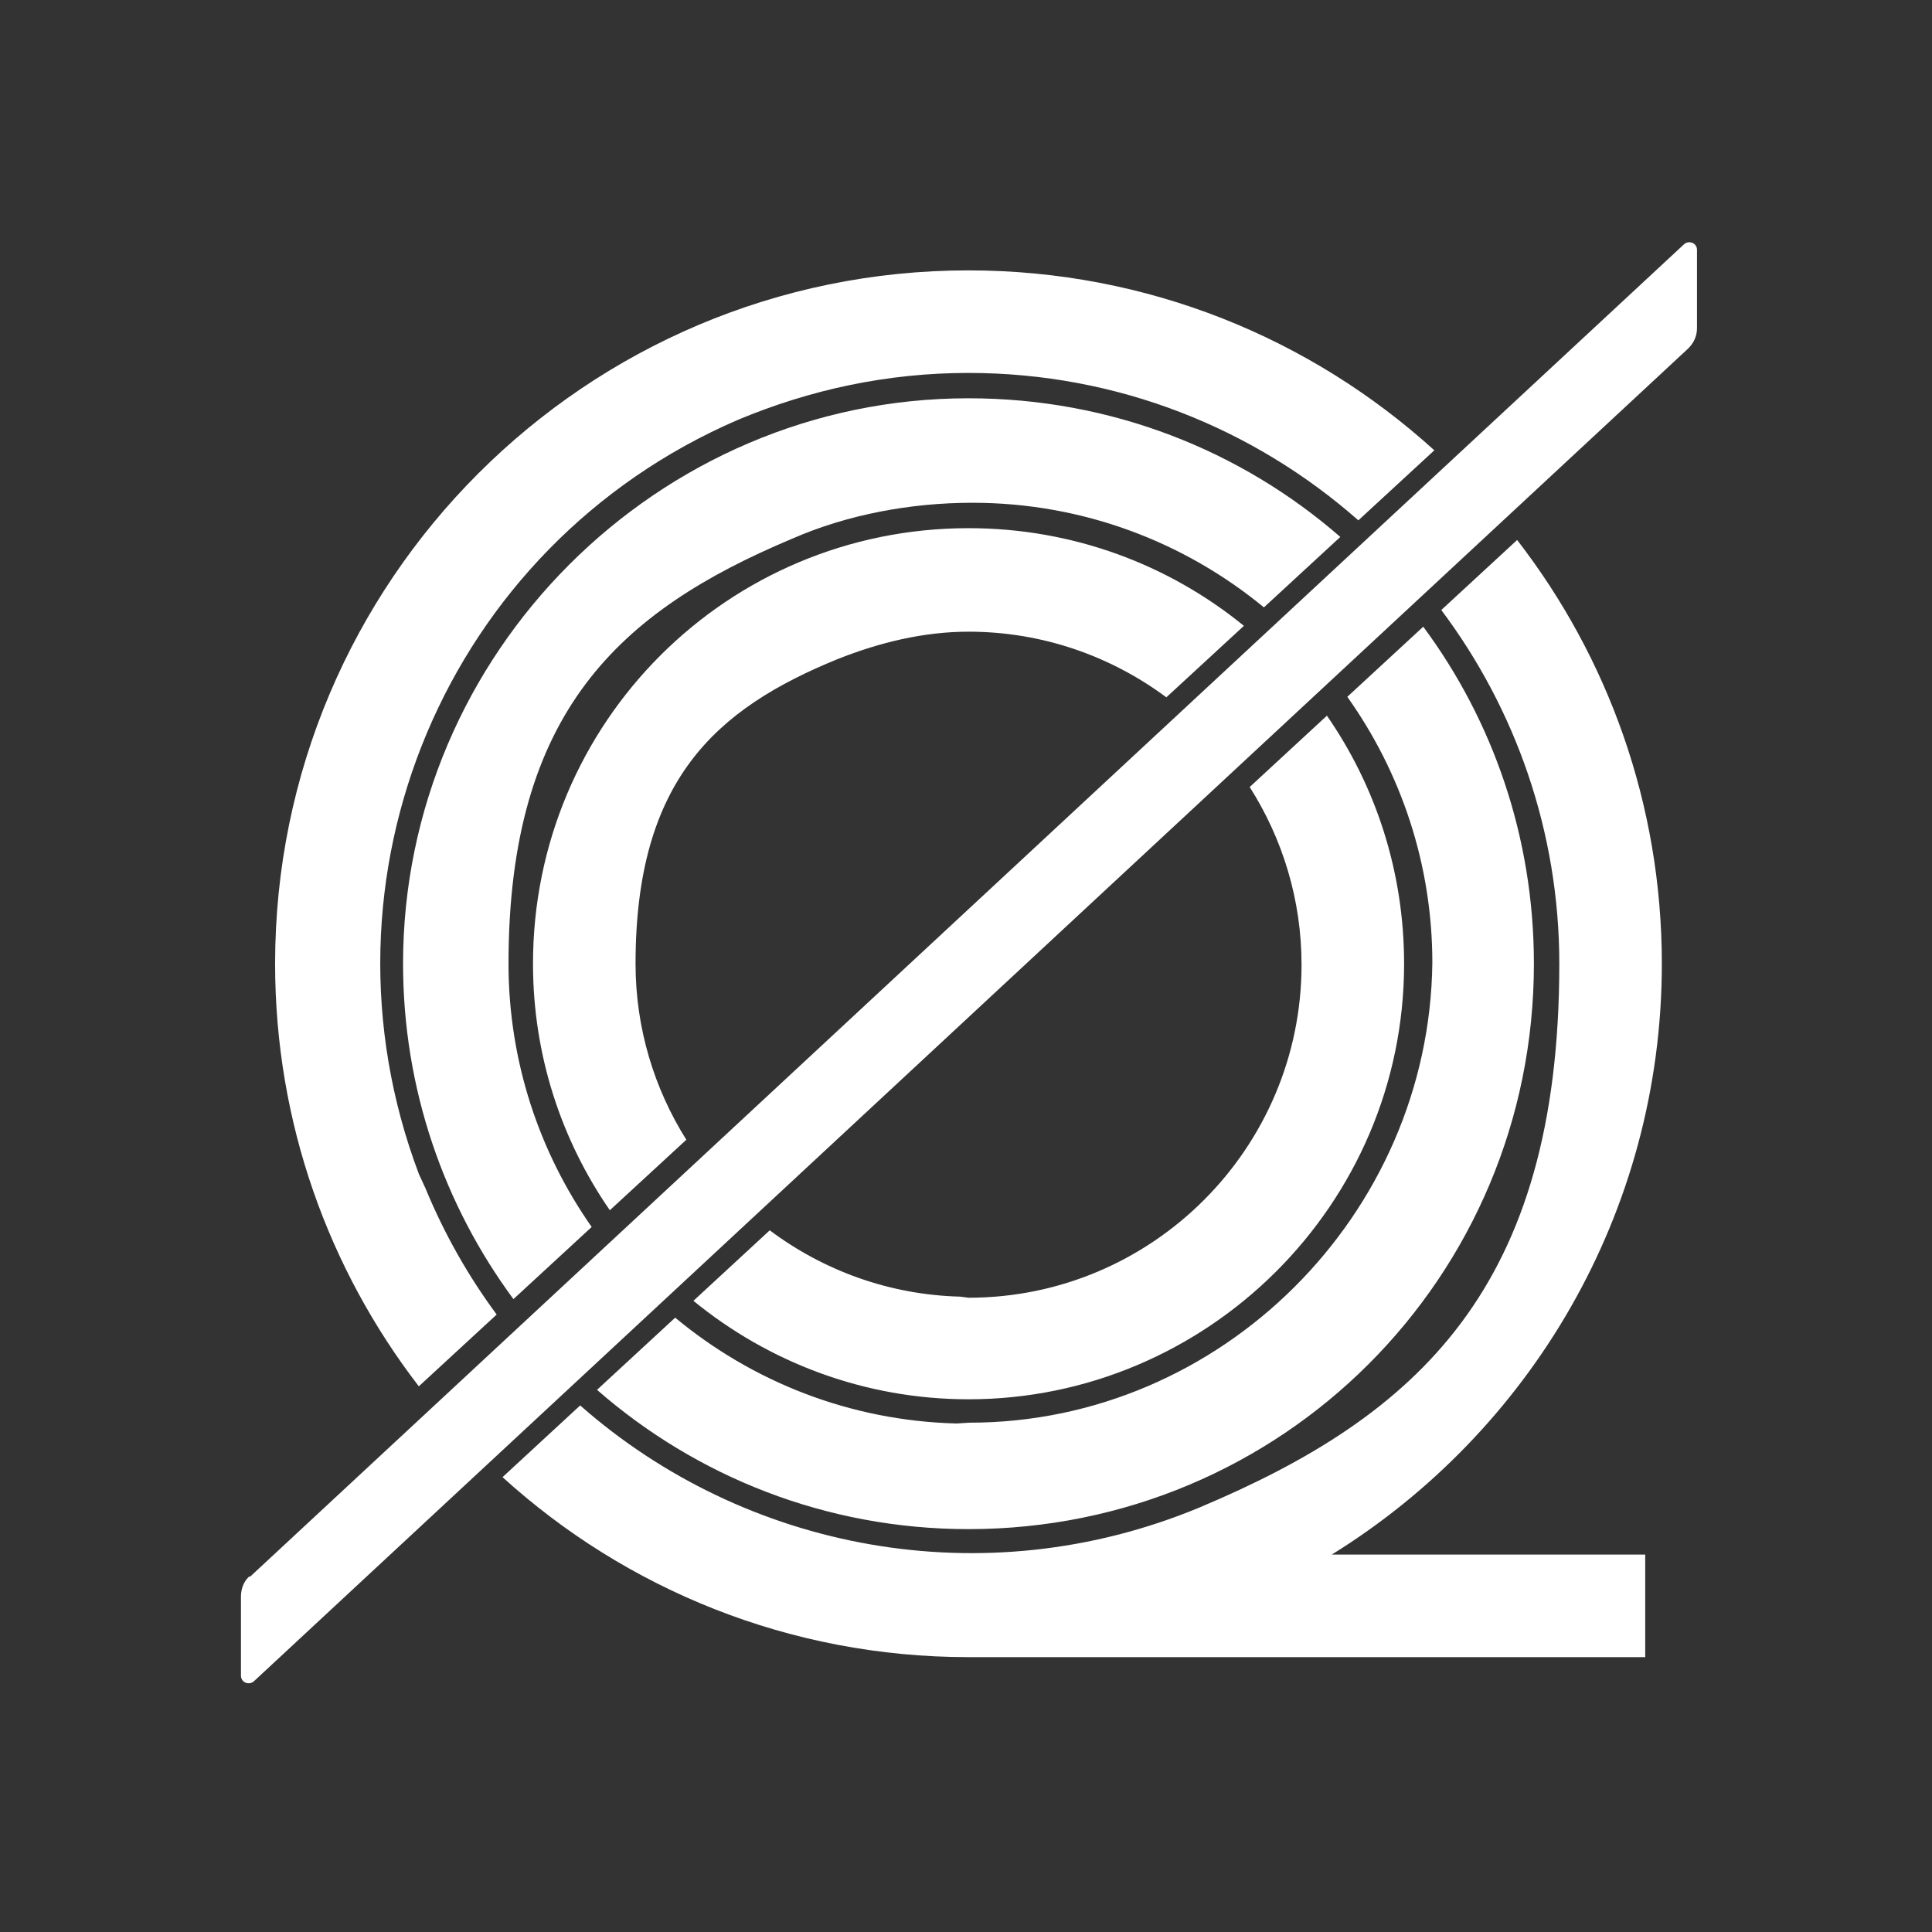
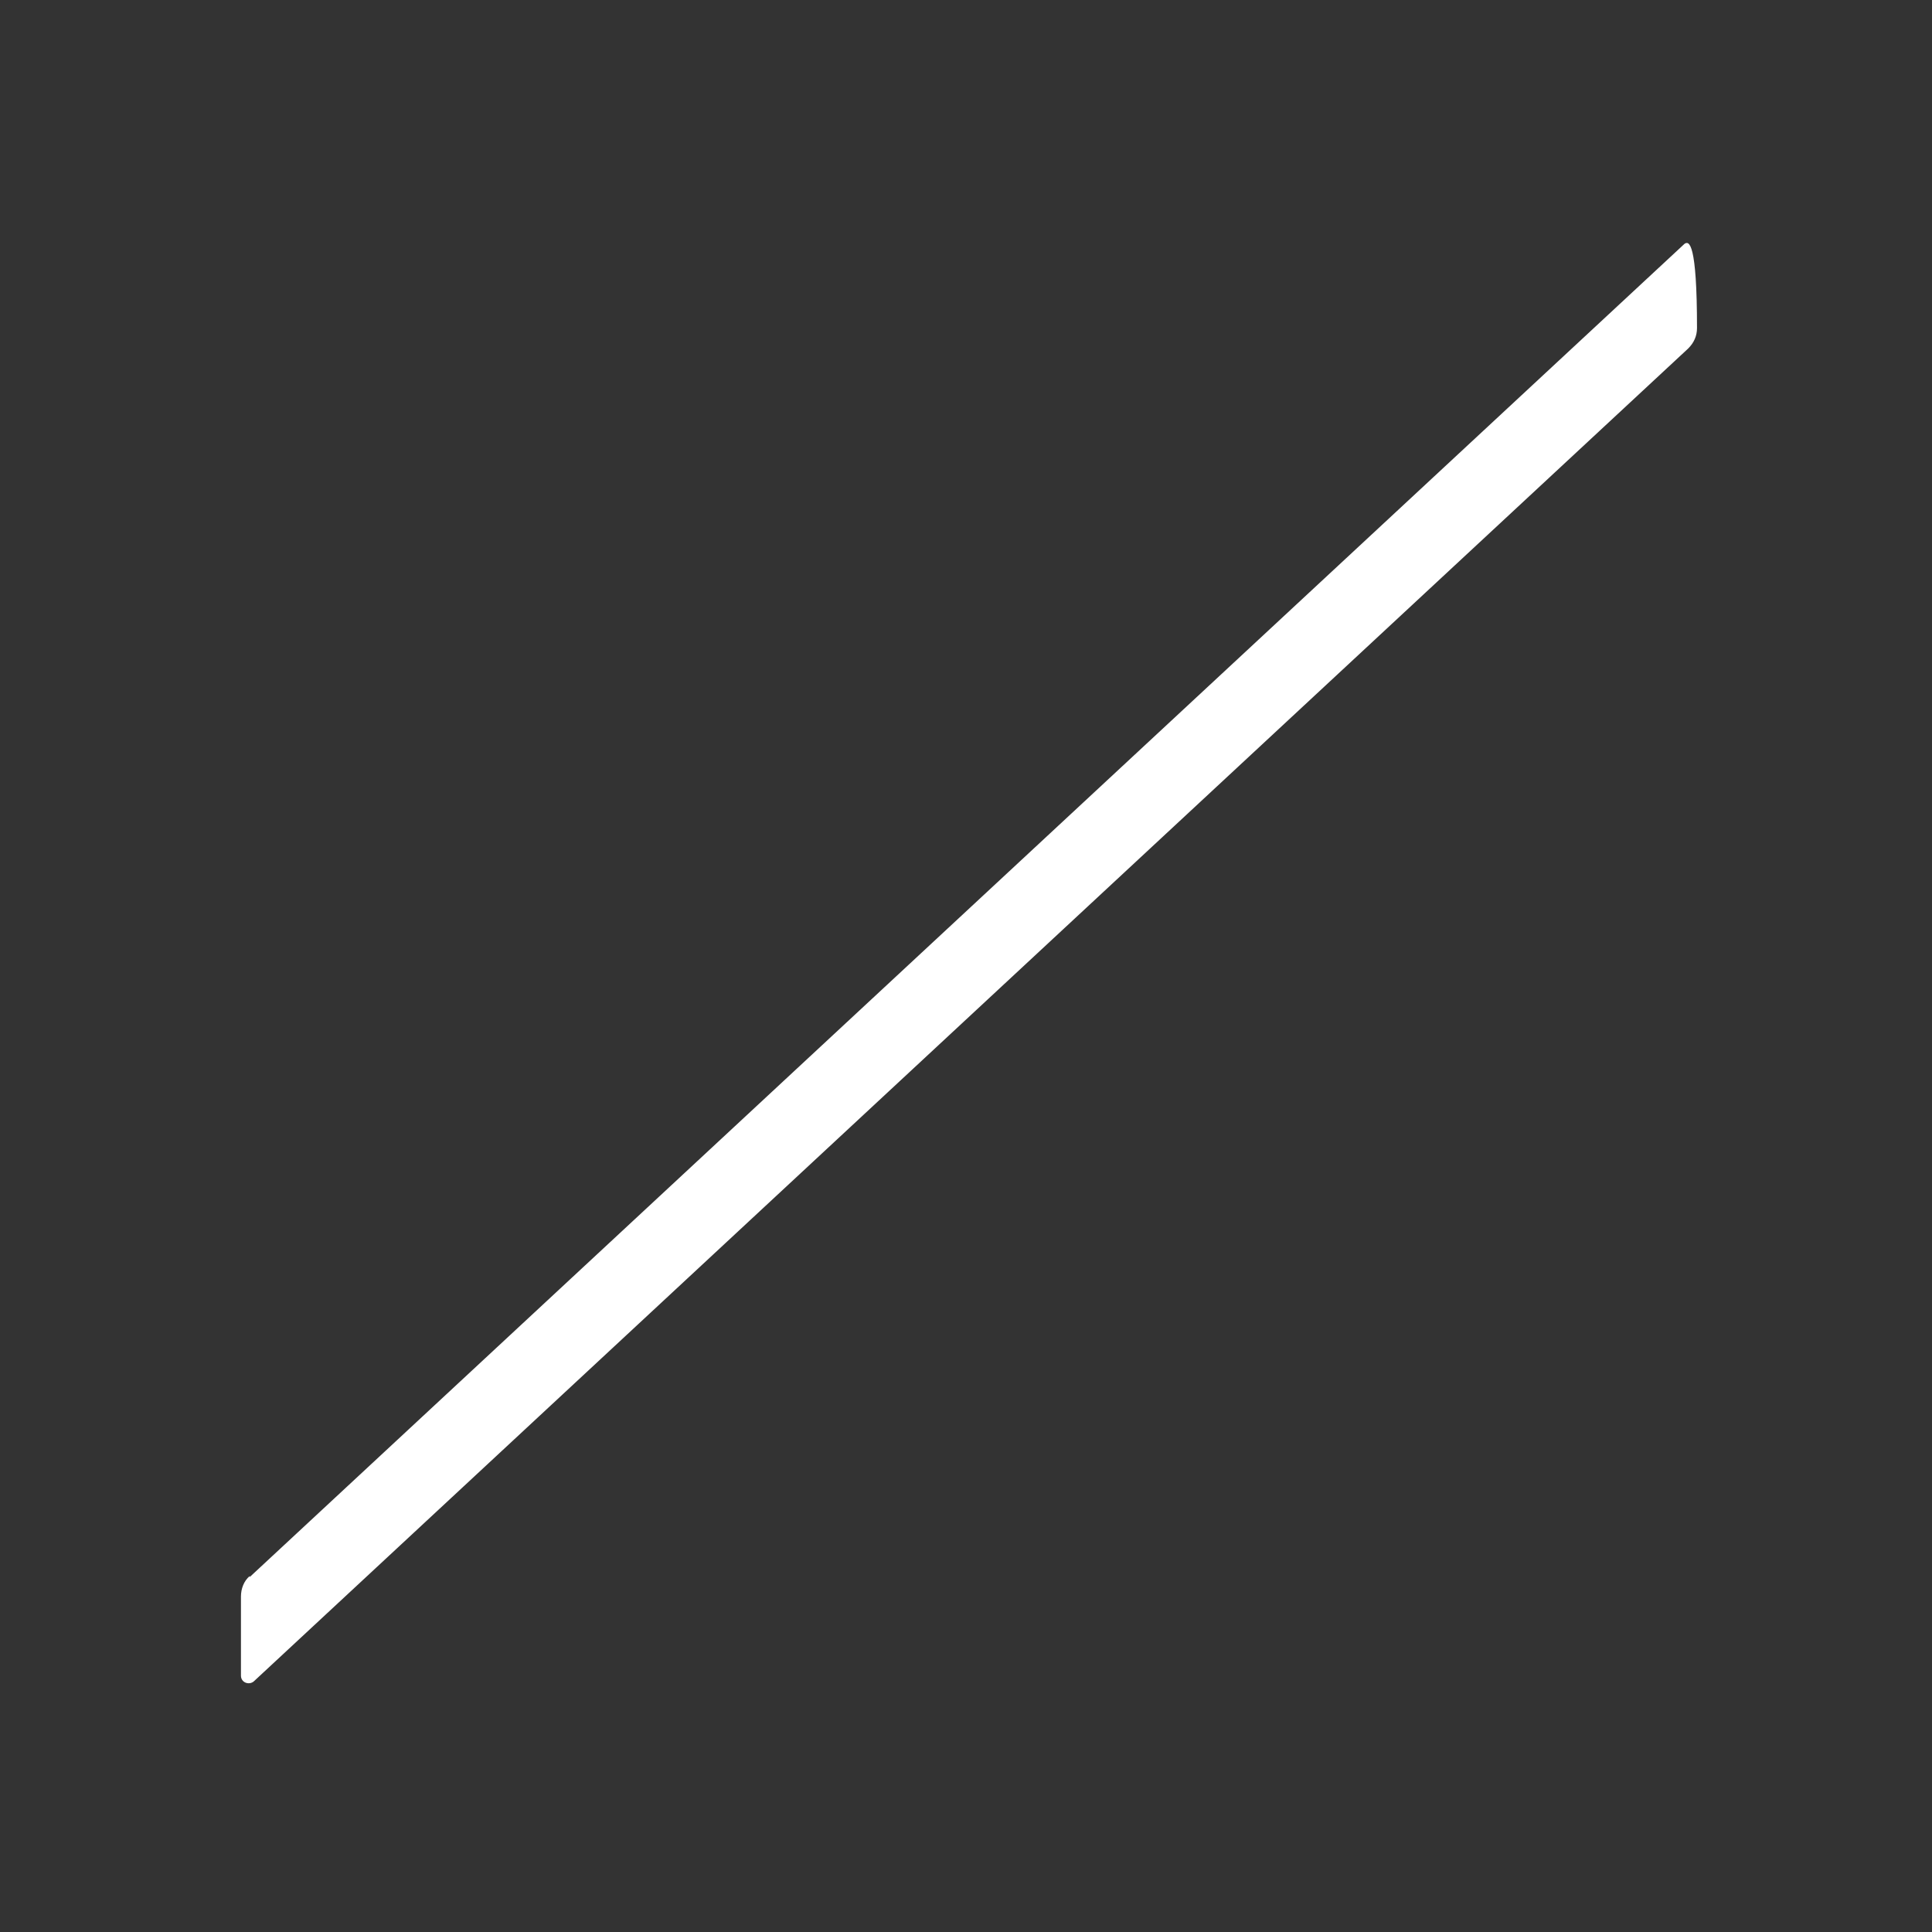
<svg xmlns="http://www.w3.org/2000/svg" fill="none" viewBox="0 0 74 74" height="74" width="74">
  <rect x="0" y="0" width="74" height="74" fill="#333333" stroke="none" />
-   <path fill="white" d="M58.11 20.683C61.583 25.172 63.652 30.802 63.652 36.914C63.652 46.49 58.564 54.868 51.009 59.544H63.016V63.472H37.095C30.225 63.472 23.964 60.861 19.248 56.578L22.222 53.831C28.512 59.374 37.657 61.173 45.922 57.749C54.3 54.233 59.725 49.332 59.725 36.914C59.724 31.85 58.044 27.153 55.205 23.365L58.11 20.683ZM54.514 24.004C57.179 27.603 58.752 32.065 58.752 36.912C58.752 48.919 49.102 58.569 37.095 58.569C31.637 58.569 26.666 56.552 22.867 53.234L25.861 50.469C28.798 52.909 32.539 54.419 36.639 54.523L37.132 54.492C46.782 54.492 54.75 46.525 54.862 36.875C54.862 33.096 53.657 29.576 51.605 26.69L54.514 24.004ZM50.824 27.412C52.688 30.105 53.78 33.377 53.78 36.913C53.78 46.152 46.224 53.596 37.098 53.596C33.122 53.596 29.445 52.183 26.56 49.824L29.483 47.124C31.533 48.658 34.051 49.594 36.77 49.664L37.098 49.706C44.13 49.706 49.852 43.983 49.852 36.951C49.852 34.45 49.12 32.116 47.866 30.145L50.824 27.412ZM37.095 10.356C43.962 10.357 50.222 12.967 54.938 17.248L52.028 19.93C48.048 16.423 42.826 14.284 37.095 14.284C33.99 14.284 31.035 14.921 28.267 16.08C17.074 20.904 11.752 33.628 16.048 44.977L16.298 45.518C17.023 47.275 17.945 48.89 19.024 50.35L16.042 53.099C12.591 48.617 10.537 43.005 10.537 36.914C10.537 22.252 22.432 10.356 37.095 10.356ZM37.095 15.255C42.56 15.255 47.536 17.256 51.337 20.566L48.411 23.264C45.376 20.766 41.491 19.257 37.244 19.257C34.888 19.257 32.456 19.706 30.324 20.641C23.741 23.409 19.478 27.262 19.477 36.912C19.478 40.647 20.655 44.13 22.663 46.996L19.666 49.759C17.007 46.156 15.438 41.708 15.438 36.912C15.438 25.018 25.2 15.255 37.095 15.255ZM37.098 20.23C41.104 20.23 44.773 21.631 47.644 23.971L44.674 26.709C42.549 25.131 39.924 24.195 37.098 24.195C35.377 24.195 33.694 24.607 32.086 25.243C27.41 27.151 24.343 29.881 24.343 36.913C24.343 39.387 25.059 41.697 26.288 43.655L23.358 46.355C21.506 43.673 20.415 40.422 20.415 36.913C20.415 27.674 27.859 20.231 37.098 20.23Z" />
-   <path fill="white" d="M9.565 60.366C9.341 60.553 9.229 60.852 9.229 61.152V64.181C9.229 64.443 9.528 64.555 9.715 64.406L64.662 13.348C64.887 13.124 64.999 12.862 64.999 12.563V9.57C64.999 9.309 64.7 9.196 64.513 9.346L9.565 60.404V60.366Z" />
+   <path fill="white" d="M9.565 60.366C9.341 60.553 9.229 60.852 9.229 61.152V64.181C9.229 64.443 9.528 64.555 9.715 64.406L64.662 13.348C64.887 13.124 64.999 12.862 64.999 12.563C64.999 9.309 64.7 9.196 64.513 9.346L9.565 60.404V60.366Z" />
</svg>